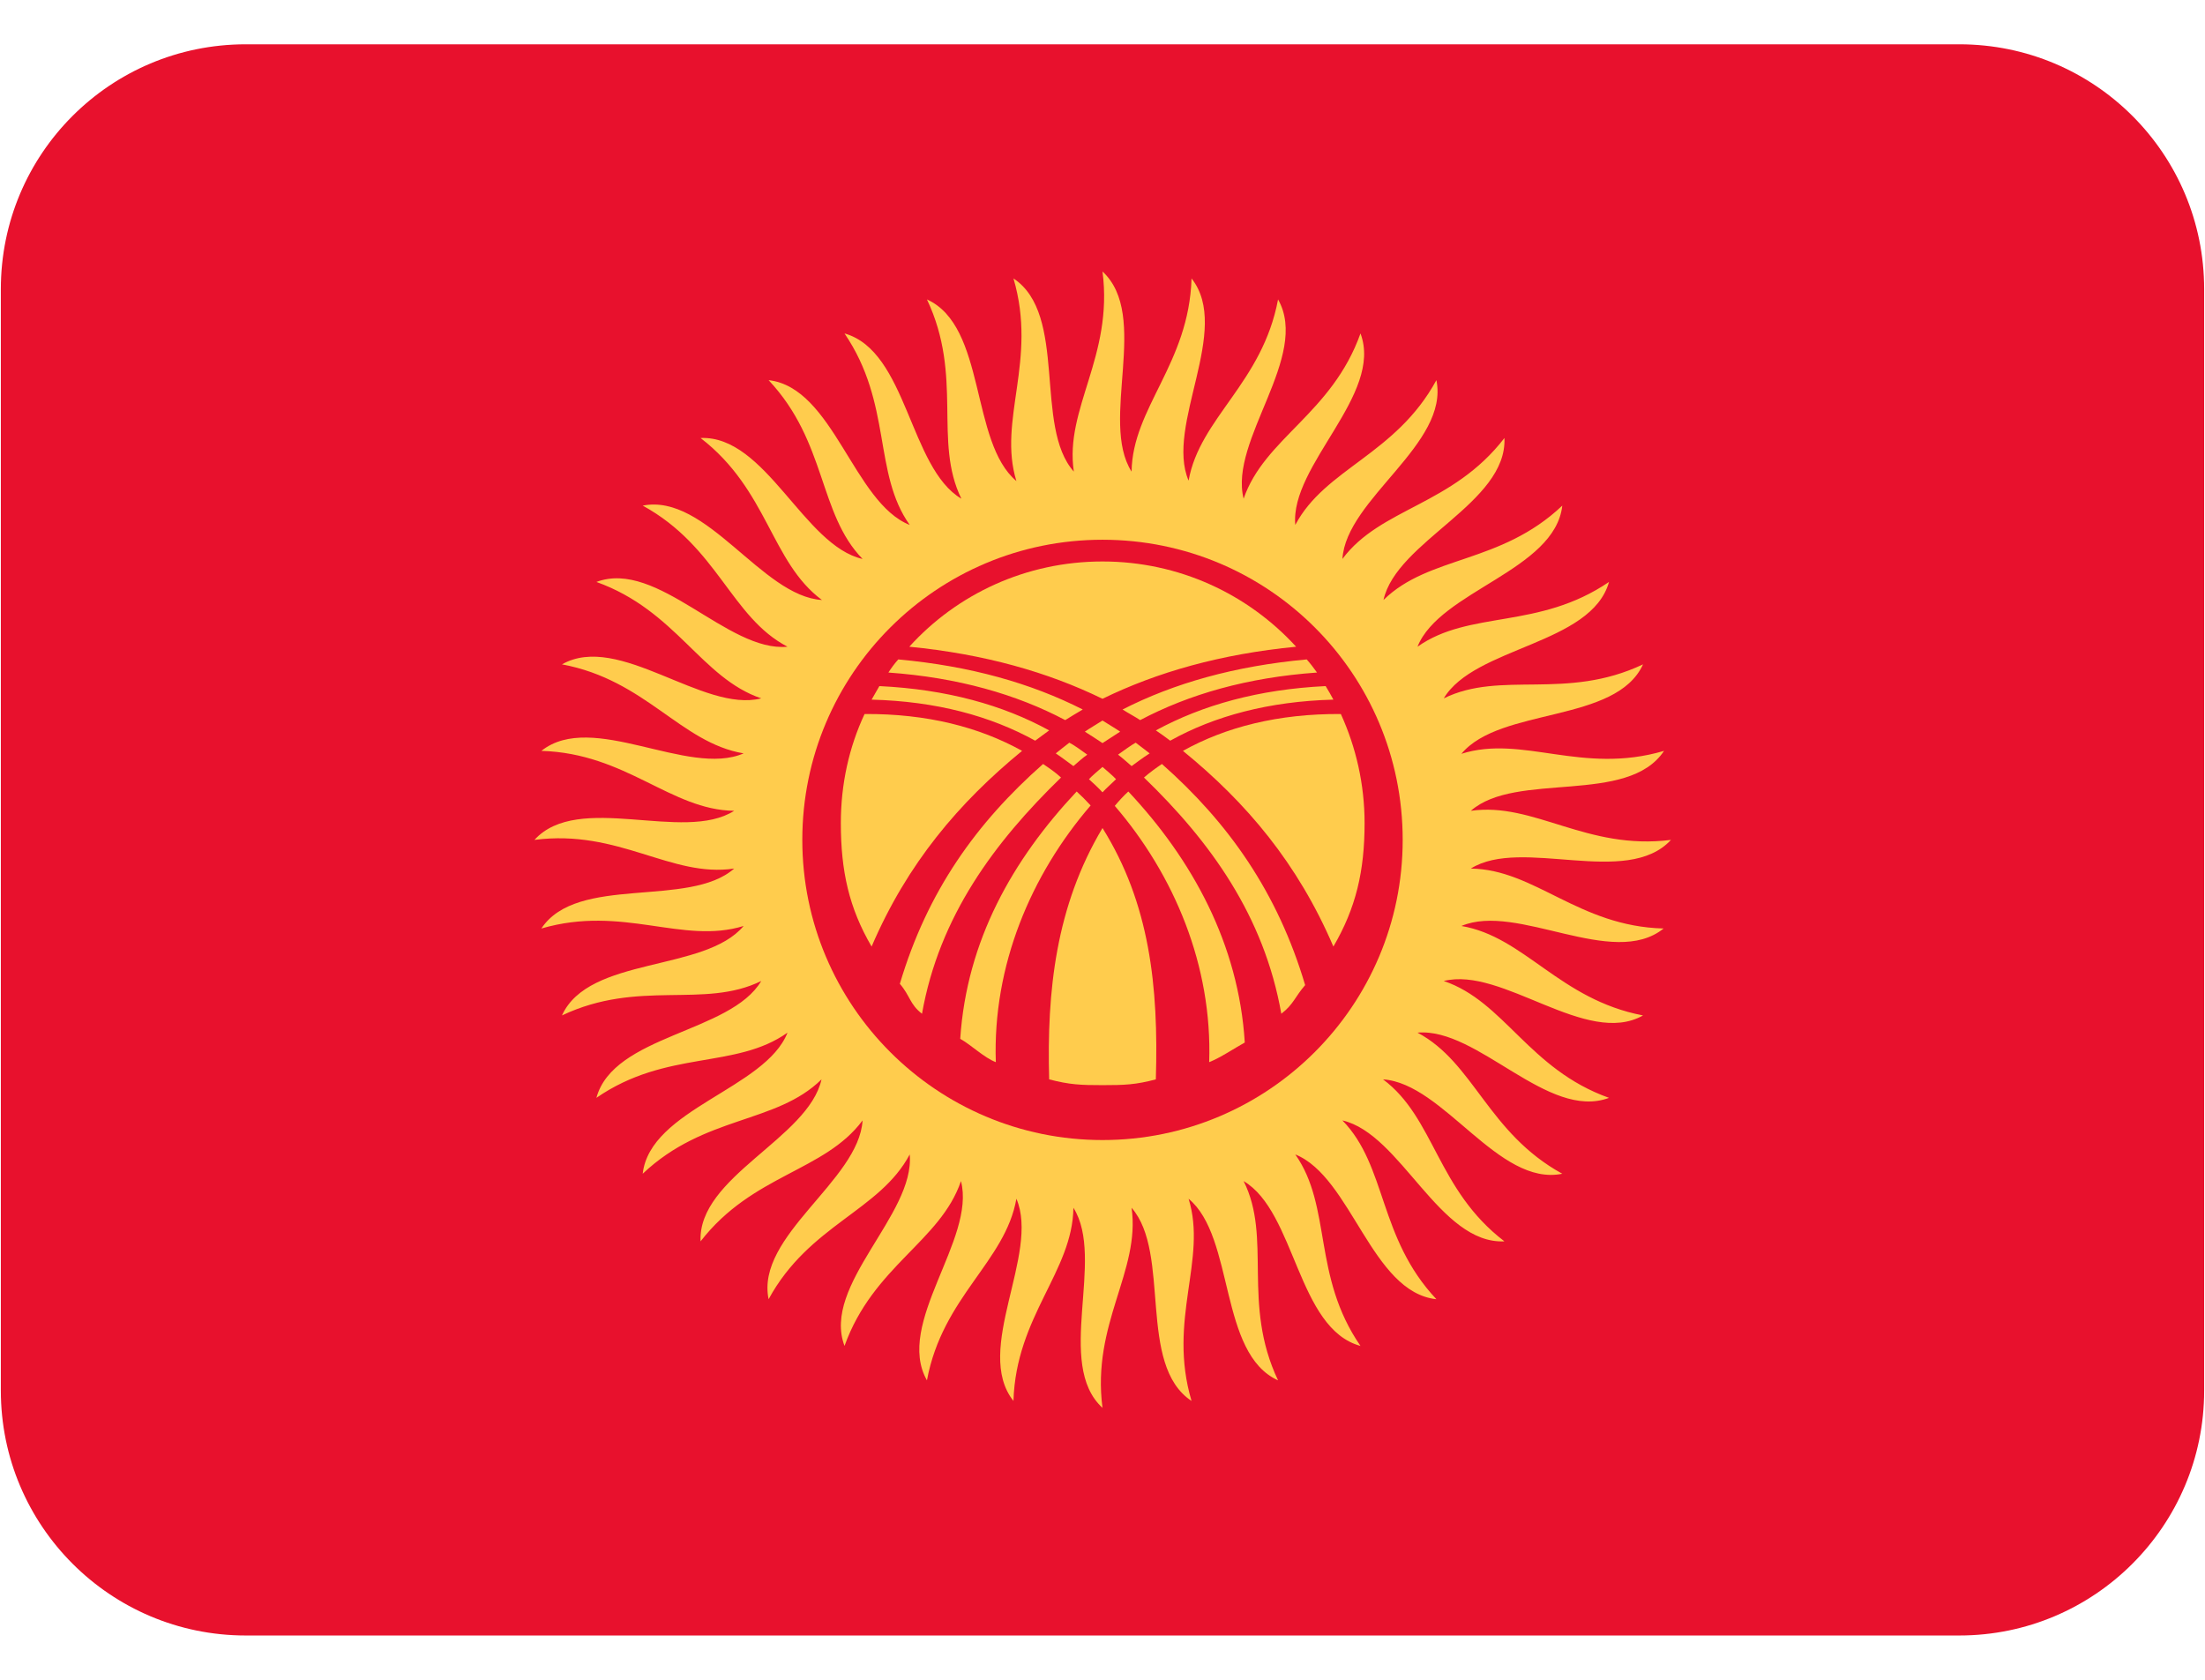
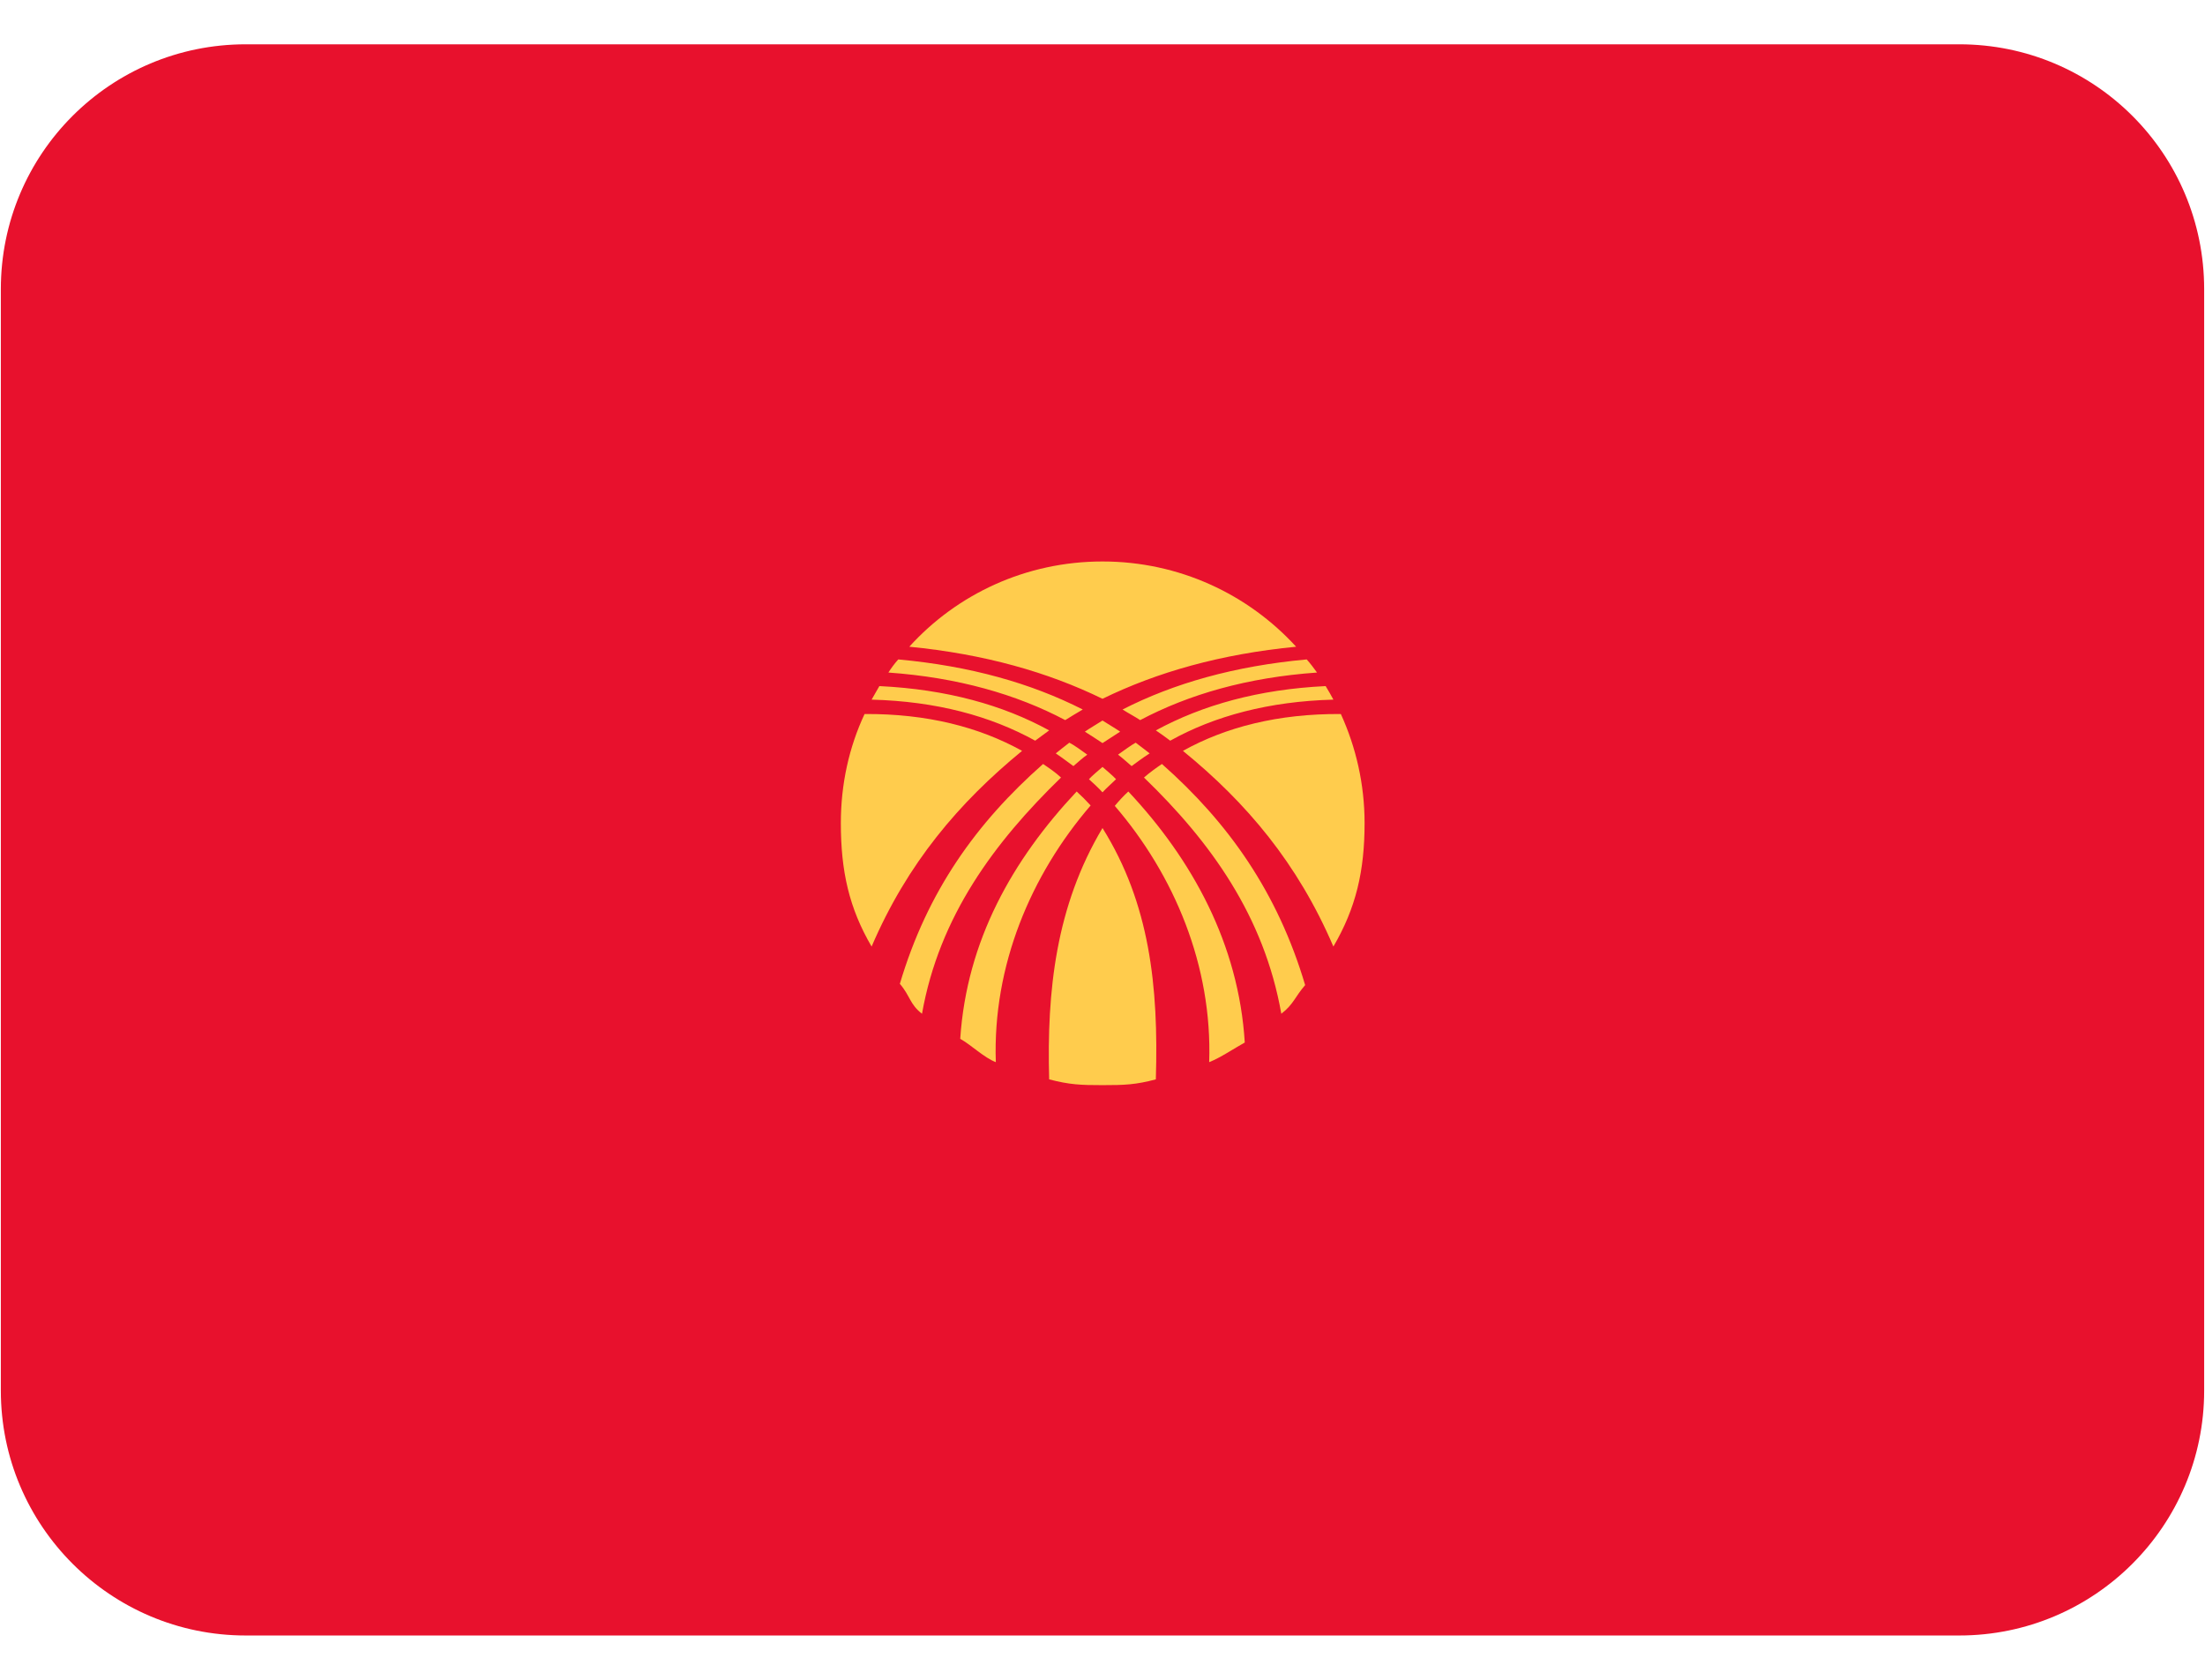
<svg xmlns="http://www.w3.org/2000/svg" width="21px" height="16px" viewBox="0 0 21 16" version="1.1">
  <defs>
    <clipPath id="clip1">
      <path d="M 0 0.422 L 21 0.422 L 21 15.578 L 0 15.578 Z M 0 0.422 " />
    </clipPath>
  </defs>
  <g id="surface1">
    <g clip-path="url(#clip1)" clip-rule="nonzero">
      <path style=" stroke:none;fill-rule:nonzero;fill:rgb(90.98%,6.667%,17.647%);fill-opacity:1;" d="M 20.992 13.246 C 20.992 14.531 19.949 15.578 18.66 15.578 L 2.34 15.578 C 1.051 15.578 0.008 14.531 0.008 13.246 L 0.008 2.754 C 0.008 1.465 1.051 0.422 2.34 0.422 L 18.66 0.422 C 19.949 0.422 20.992 1.465 20.992 2.754 Z M 20.992 13.246 " />
    </g>
-     <path style=" stroke:none;fill-rule:nonzero;fill:rgb(100%,80%,30.196%);fill-opacity:1;" d="M 10.777 4.492 C 10.785 3.883 11.324 3.465 11.348 2.652 C 11.734 3.141 11.094 4.051 11.32 4.578 C 11.426 3.98 12.023 3.648 12.172 2.852 C 12.48 3.395 11.703 4.191 11.844 4.75 C 12.043 4.172 12.684 3.941 12.957 3.176 C 13.176 3.758 12.285 4.43 12.336 5 C 12.621 4.461 13.293 4.332 13.68 3.621 C 13.805 4.23 12.82 4.75 12.785 5.324 C 13.148 4.836 13.832 4.816 14.328 4.172 C 14.355 4.793 13.301 5.152 13.176 5.715 C 13.609 5.289 14.289 5.375 14.879 4.816 C 14.809 5.434 13.711 5.629 13.5 6.16 C 13.996 5.809 14.652 6 15.324 5.543 C 15.156 6.141 14.043 6.16 13.75 6.652 C 14.297 6.383 14.914 6.676 15.648 6.328 C 15.391 6.891 14.289 6.734 13.918 7.18 C 14.5 6.996 15.066 7.383 15.848 7.152 C 15.504 7.672 14.438 7.344 14.008 7.723 C 14.609 7.637 15.109 8.102 15.914 8 C 15.492 8.457 14.492 7.969 14.008 8.273 C 14.617 8.281 15.035 8.824 15.844 8.844 C 15.359 9.234 14.449 8.594 13.918 8.82 C 14.52 8.922 14.852 9.52 15.648 9.672 C 15.109 9.977 14.309 9.203 13.75 9.344 C 14.328 9.539 14.559 10.184 15.324 10.457 C 14.742 10.676 14.074 9.785 13.5 9.836 C 14.039 10.121 14.168 10.789 14.879 11.18 C 14.27 11.305 13.75 10.32 13.172 10.281 C 13.664 10.648 13.684 11.332 14.328 11.824 C 13.707 11.852 13.344 10.801 12.785 10.672 C 13.211 11.109 13.125 11.785 13.68 12.375 C 13.062 12.309 12.871 11.211 12.336 10.996 C 12.688 11.496 12.496 12.152 12.957 12.82 C 12.355 12.656 12.34 11.543 11.844 11.25 C 12.117 11.793 11.824 12.414 12.172 13.148 C 11.605 12.891 11.762 11.785 11.32 11.418 C 11.5 12 11.117 12.566 11.348 13.344 C 10.828 13 11.156 11.938 10.777 11.504 C 10.863 12.109 10.395 12.605 10.5 13.41 C 10.043 12.992 10.531 11.992 10.223 11.504 C 10.215 12.113 9.676 12.535 9.652 13.344 C 9.266 12.859 9.906 11.945 9.68 11.418 C 9.574 12.02 8.977 12.348 8.828 13.148 C 8.52 12.605 9.297 11.805 9.152 11.25 C 8.957 11.824 8.316 12.059 8.043 12.82 C 7.824 12.238 8.715 11.57 8.664 10.996 C 8.379 11.535 7.707 11.664 7.32 12.375 C 7.195 11.77 8.18 11.246 8.215 10.672 C 7.852 11.16 7.168 11.184 6.672 11.824 C 6.645 11.207 7.699 10.844 7.824 10.281 C 7.391 10.707 6.711 10.621 6.121 11.18 C 6.191 10.562 7.289 10.371 7.5 9.836 C 7.004 10.188 6.348 9.996 5.68 10.457 C 5.844 9.855 6.957 9.84 7.25 9.344 C 6.703 9.613 6.086 9.324 5.352 9.672 C 5.609 9.105 6.711 9.262 7.082 8.82 C 6.5 9 5.934 8.617 5.156 8.844 C 5.496 8.328 6.562 8.652 6.992 8.273 C 6.391 8.363 5.895 7.895 5.09 8 C 5.508 7.539 6.508 8.031 6.992 7.723 C 6.387 7.715 5.965 7.176 5.156 7.152 C 5.641 6.766 6.551 7.406 7.082 7.176 C 6.48 7.074 6.152 6.477 5.352 6.328 C 5.895 6.02 6.695 6.793 7.25 6.652 C 6.676 6.457 6.441 5.816 5.68 5.543 C 6.262 5.324 6.93 6.215 7.5 6.16 C 6.961 5.879 6.836 5.207 6.121 4.816 C 6.73 4.695 7.254 5.68 7.828 5.715 C 7.34 5.352 7.316 4.668 6.672 4.172 C 7.293 4.145 7.656 5.199 8.215 5.324 C 7.793 4.891 7.875 4.211 7.32 3.621 C 7.938 3.691 8.129 4.789 8.664 5 C 8.312 4.504 8.5 3.848 8.043 3.176 C 8.641 3.344 8.66 4.457 9.156 4.75 C 8.887 4.203 9.176 3.586 8.828 2.852 C 9.395 3.109 9.238 4.211 9.68 4.582 C 9.5 4 9.883 3.434 9.652 2.652 C 10.172 2.996 9.844 4.062 10.227 4.492 C 10.137 3.891 10.605 3.395 10.5 2.586 C 10.957 3.008 10.469 4.008 10.777 4.492 Z M 10.777 4.492 " />
    <path style=" stroke:none;fill-rule:nonzero;fill:rgb(90.98%,6.667%,17.647%);fill-opacity:1;" d="M 10.5 10.859 C 12.078 10.859 13.359 9.578 13.359 8 C 13.359 6.418 12.082 5.141 10.5 5.141 C 8.922 5.141 7.641 6.418 7.641 8 C 7.641 9.578 8.922 10.859 10.5 10.859 Z M 10.5 10.859 " />
    <path style=" stroke:none;fill-rule:nonzero;fill:rgb(100%,80%,30.196%);fill-opacity:1;" d="M 10.5 5.348 C 11.23 5.348 11.887 5.66 12.344 6.16 C 11.625 6.23 11.02 6.402 10.5 6.656 C 9.98 6.402 9.375 6.23 8.66 6.16 C 9.113 5.66 9.77 5.348 10.5 5.348 Z M 10.312 6.758 C 10.254 6.793 10.199 6.824 10.145 6.859 C 9.68 6.613 9.121 6.453 8.461 6.406 C 8.488 6.363 8.52 6.32 8.555 6.281 C 9.242 6.344 9.82 6.508 10.312 6.758 Z M 10.691 6.758 C 10.746 6.793 10.805 6.824 10.859 6.859 C 11.324 6.613 11.879 6.453 12.543 6.406 C 12.512 6.363 12.48 6.32 12.445 6.281 C 11.758 6.344 11.18 6.508 10.691 6.758 Z M 8.375 6.535 C 8.352 6.578 8.324 6.621 8.301 6.664 C 8.918 6.68 9.434 6.82 9.859 7.055 C 9.902 7.023 9.949 6.988 9.992 6.957 C 9.551 6.715 9.016 6.566 8.375 6.535 Z M 8.301 9.016 C 8.086 8.648 8.008 8.297 8.008 7.84 C 8.008 7.469 8.086 7.117 8.234 6.801 C 8.828 6.797 9.328 6.926 9.734 7.152 C 9.133 7.645 8.641 8.223 8.301 9.016 Z M 9.484 10.117 C 9.371 10.074 9.25 9.953 9.145 9.895 C 9.207 8.957 9.645 8.188 10.254 7.539 C 10.301 7.582 10.344 7.625 10.387 7.672 C 9.816 8.336 9.453 9.199 9.484 10.117 Z M 12.625 6.535 C 12.652 6.578 12.676 6.621 12.699 6.664 C 12.086 6.68 11.566 6.82 11.145 7.055 C 11.102 7.023 11.055 6.988 11.008 6.957 C 11.453 6.715 11.988 6.566 12.625 6.535 Z M 12.625 6.535 " />
    <path style=" stroke:none;fill-rule:nonzero;fill:rgb(100%,80%,30.196%);fill-opacity:1;" d="M 12.699 9.016 C 12.914 8.648 12.996 8.297 12.996 7.84 C 12.996 7.469 12.914 7.117 12.77 6.801 C 12.172 6.797 11.672 6.926 11.266 7.152 C 11.871 7.645 12.359 8.223 12.699 9.016 Z M 10.5 7.887 C 10.949 8.605 11.035 9.395 11.008 10.281 C 10.816 10.332 10.711 10.336 10.5 10.336 C 10.293 10.336 10.188 10.332 9.992 10.281 C 9.969 9.438 10.055 8.633 10.5 7.887 Z M 11.516 10.117 C 11.625 10.074 11.75 9.988 11.855 9.93 C 11.797 8.992 11.355 8.188 10.746 7.539 C 10.699 7.582 10.656 7.629 10.617 7.676 C 11.184 8.336 11.547 9.199 11.516 10.117 Z M 10.105 7.406 C 10.055 7.359 9.992 7.316 9.934 7.277 C 9.301 7.836 8.832 8.488 8.57 9.371 C 8.668 9.484 8.664 9.566 8.781 9.656 C 8.945 8.727 9.473 8.02 10.105 7.406 Z M 10.895 7.406 C 10.949 7.359 11.008 7.316 11.066 7.277 C 11.699 7.836 12.168 8.5 12.43 9.383 C 12.332 9.496 12.32 9.566 12.203 9.656 C 12.039 8.727 11.531 8.02 10.895 7.406 Z M 10.5 6.863 C 10.531 6.883 10.641 6.949 10.668 6.969 C 10.625 6.996 10.527 7.062 10.5 7.078 C 10.473 7.059 10.375 6.996 10.332 6.969 C 10.359 6.949 10.469 6.883 10.5 6.863 Z M 10.184 7.074 C 10.145 7.105 10.078 7.156 10.055 7.176 C 10.113 7.215 10.195 7.277 10.223 7.297 C 10.254 7.27 10.316 7.215 10.355 7.188 C 10.312 7.156 10.219 7.09 10.184 7.074 Z M 10.816 7.074 C 10.859 7.105 10.922 7.156 10.949 7.176 C 10.887 7.215 10.805 7.277 10.777 7.297 C 10.746 7.27 10.684 7.215 10.648 7.188 C 10.691 7.156 10.785 7.09 10.816 7.074 Z M 10.5 7.305 C 10.527 7.328 10.609 7.398 10.629 7.422 C 10.594 7.457 10.531 7.512 10.5 7.547 C 10.469 7.512 10.41 7.457 10.371 7.422 C 10.391 7.398 10.473 7.328 10.5 7.305 Z M 10.5 7.305 " />
  </g>
</svg>